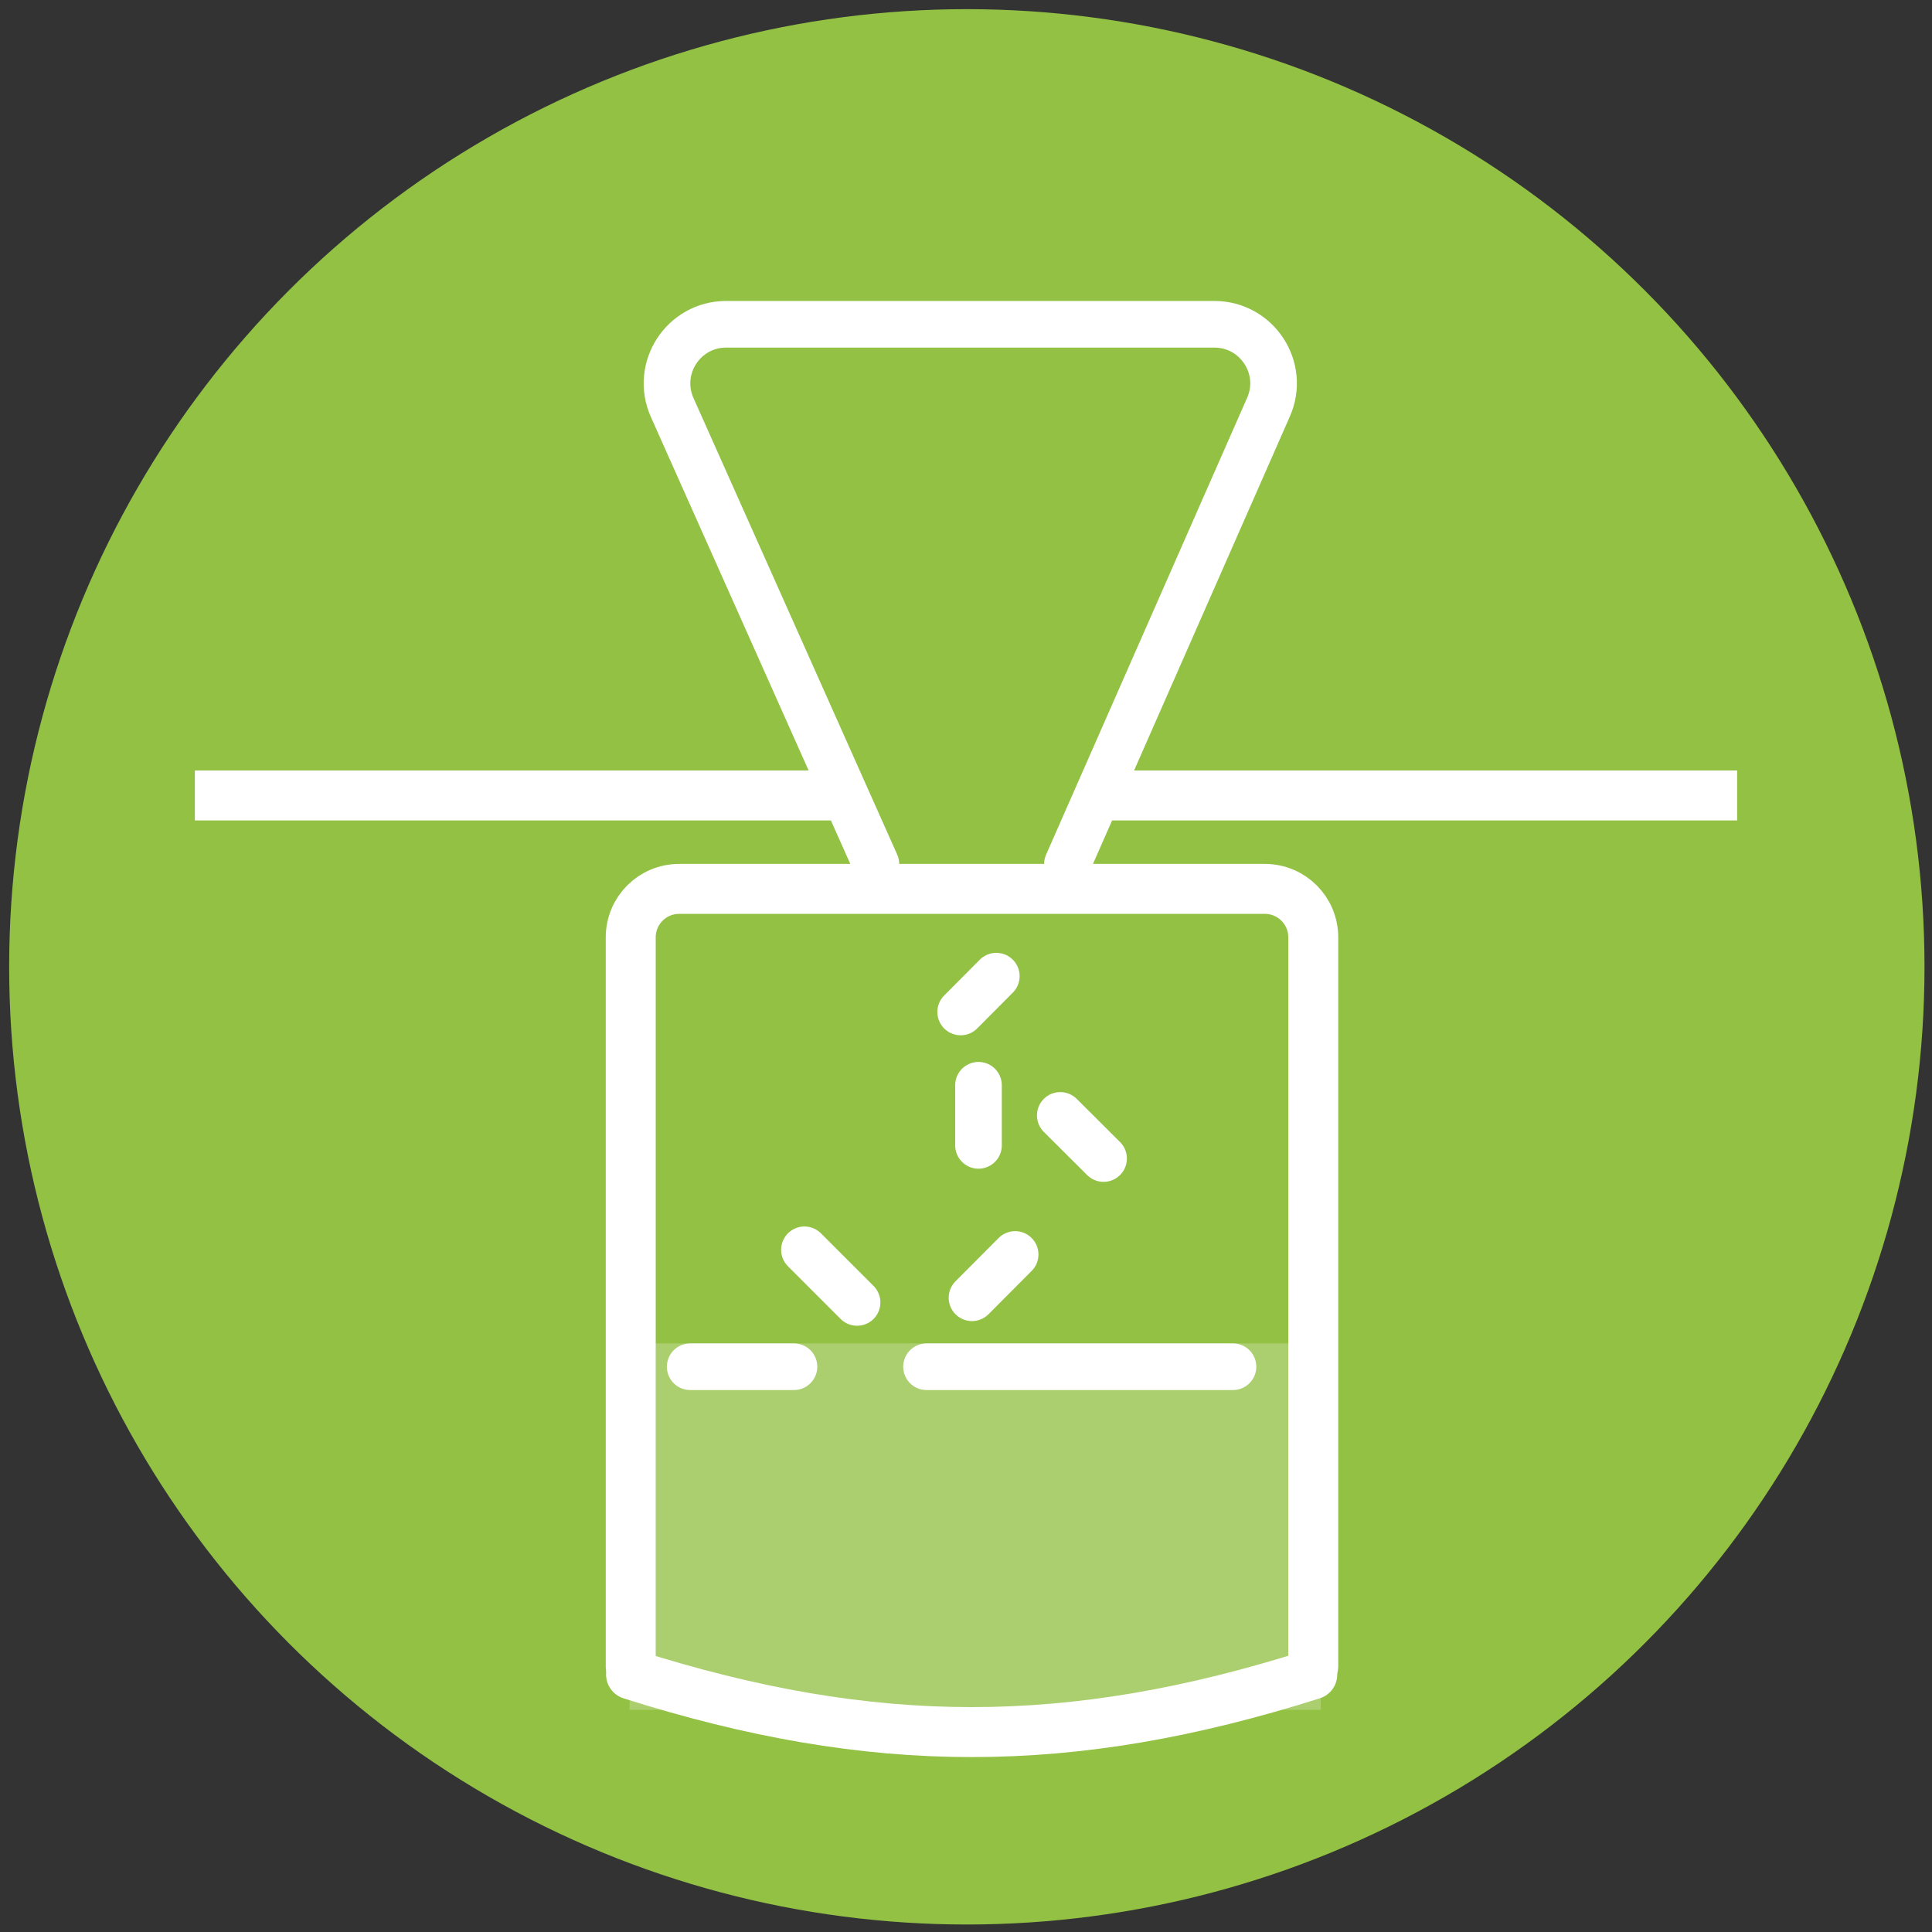
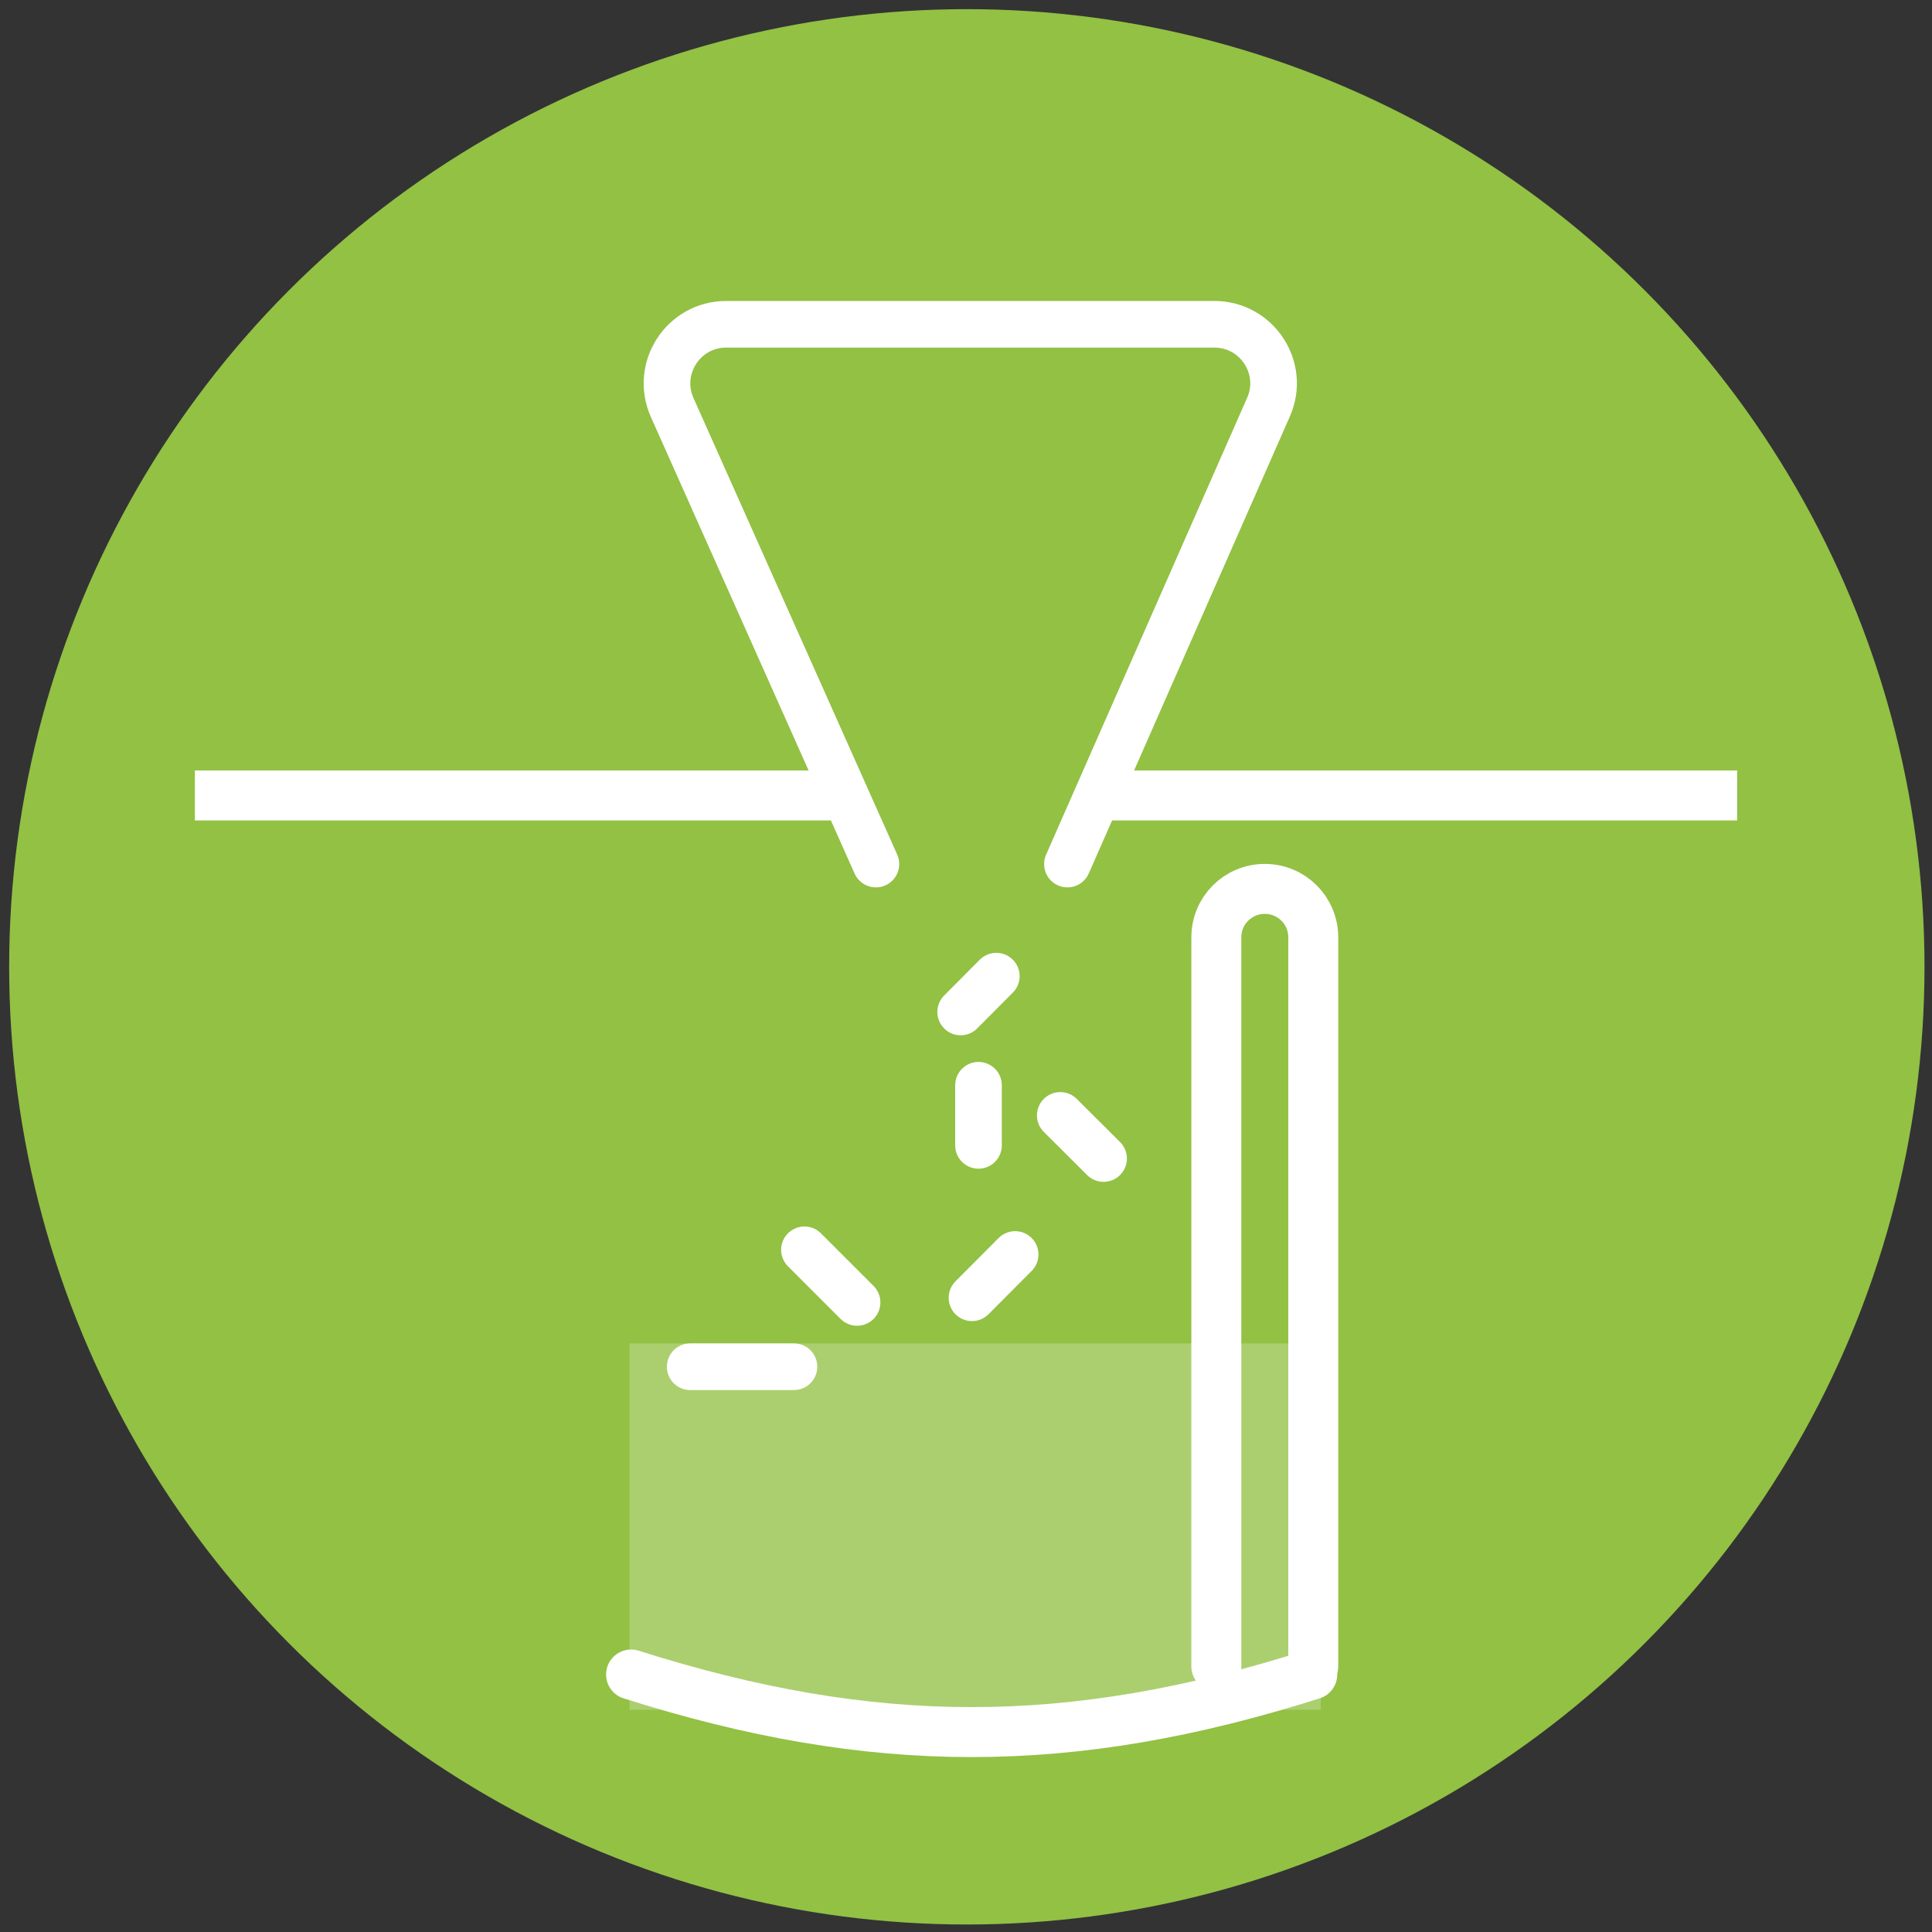
<svg xmlns="http://www.w3.org/2000/svg" version="1.1" id="Ebene_1" x="0px" y="0px" viewBox="0 0 1160 1160" style="enable-background:new 0 0 1160 1160;" xml:space="preserve">
  <rect x="0" y="0" width="1160" height="1160" fill="#333333" stroke="none" />
  <style type="text/css">
	.st0{fill:#92C144;}
	.st1{fill:none;stroke:#FFFFFF;stroke-width:30;stroke-miterlimit:10;}
	.st2{fill:none;stroke:#FFFFFF;stroke-width:28;stroke-linecap:round;stroke-miterlimit:10;}
	.st3{opacity:0.23;fill:#FFFFFF;enable-background:new    ;}
	.st4{fill:none;stroke:#FFFFFF;stroke-width:30;stroke-linecap:round;stroke-miterlimit:10;}
</style>
  <circle class="st0" cx="580.5" cy="580.5" r="575" />
  <g>
    <line class="st1" x1="498.8" y1="477.6" x2="117" y2="477.6" />
    <line class="st1" x1="1043" y1="477.6" x2="661.2" y2="477.6" />
    <g>
      <g>
        <path class="st2" d="M525.9,518.8L403.6,244.7c-10.5-23.5,6.7-50,32.4-50h293.1c25.7,0,42.9,26.4,32.5,49.8L640.9,518.8" />
      </g>
    </g>
  </g>
  <line class="st2" x1="483" y1="750.4" x2="514.6" y2="782" />
  <line class="st2" x1="598.2" y1="586.1" x2="576.8" y2="607.6" />
  <line class="st2" x1="587.5" y1="651.6" x2="587.5" y2="687.7" />
  <line class="st2" x1="414.4" y1="820.6" x2="476.7" y2="820.6" />
-   <line class="st2" x1="556.3" y1="820.6" x2="740.3" y2="820.6" />
  <line class="st2" x1="636.6" y1="669.7" x2="662.6" y2="695.6" />
  <line class="st2" x1="609.5" y1="753.2" x2="583.6" y2="779.2" />
  <rect x="378" y="806.6" class="st3" width="415" height="220" />
  <g>
    <g>
      <g>
-         <path class="st4" d="M788.5,1000.4V562.8c0-16.1-13-29.1-29.1-29.1H407.8c-16.1,0-29.1,13-29.1,29.1v437.7" />
+         <path class="st4" d="M788.5,1000.4V562.8c0-16.1-13-29.1-29.1-29.1c-16.1,0-29.1,13-29.1,29.1v437.7" />
      </g>
    </g>
    <path class="st4" d="M787.9,1005.4c-145.3,46.1-263.7,46.1-409,0" />
  </g>
</svg>